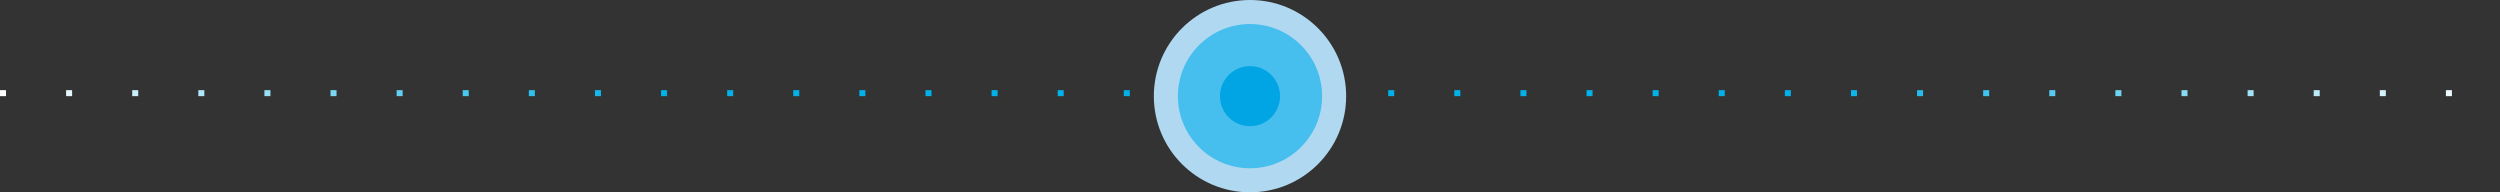
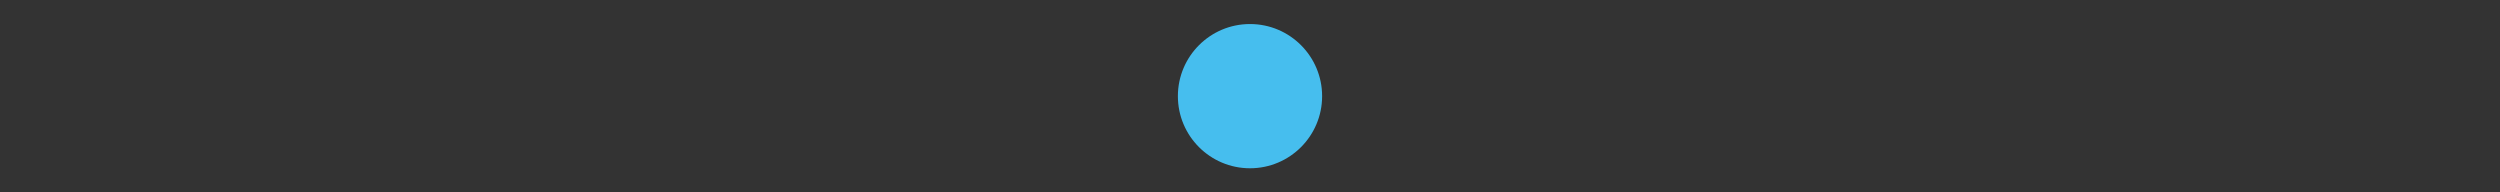
<svg xmlns="http://www.w3.org/2000/svg" width="416" height="32" viewBox="0 0 416 32" fill="none">
  <rect x="0" y="0" width="416" height="32" fill="#333333" stroke="none" />
-   <line x1="-4.37114e-08" y1="15.5" x2="416" y2="15.5" stroke="url(#paint0_linear_3365_2329)" stroke-dasharray="1 10" />
-   <circle cx="208" cy="16" r="16" fill="#B0D9F1" />
  <circle cx="208" cy="16" r="12" fill="#46BEEE" />
-   <circle cx="208" cy="16" r="5" fill="#01A5E4" />
  <defs>
    <linearGradient id="paint0_linear_3365_2329" x1="416" y1="17" x2="0" y2="17" gradientUnits="userSpaceOnUse">
      <stop stop-color="white" />
      <stop offset="0.271" stop-color="#01B2EA" />
      <stop offset="0.74" stop-color="#01B2EA" />
      <stop offset="1" stop-color="white" />
    </linearGradient>
  </defs>
</svg>